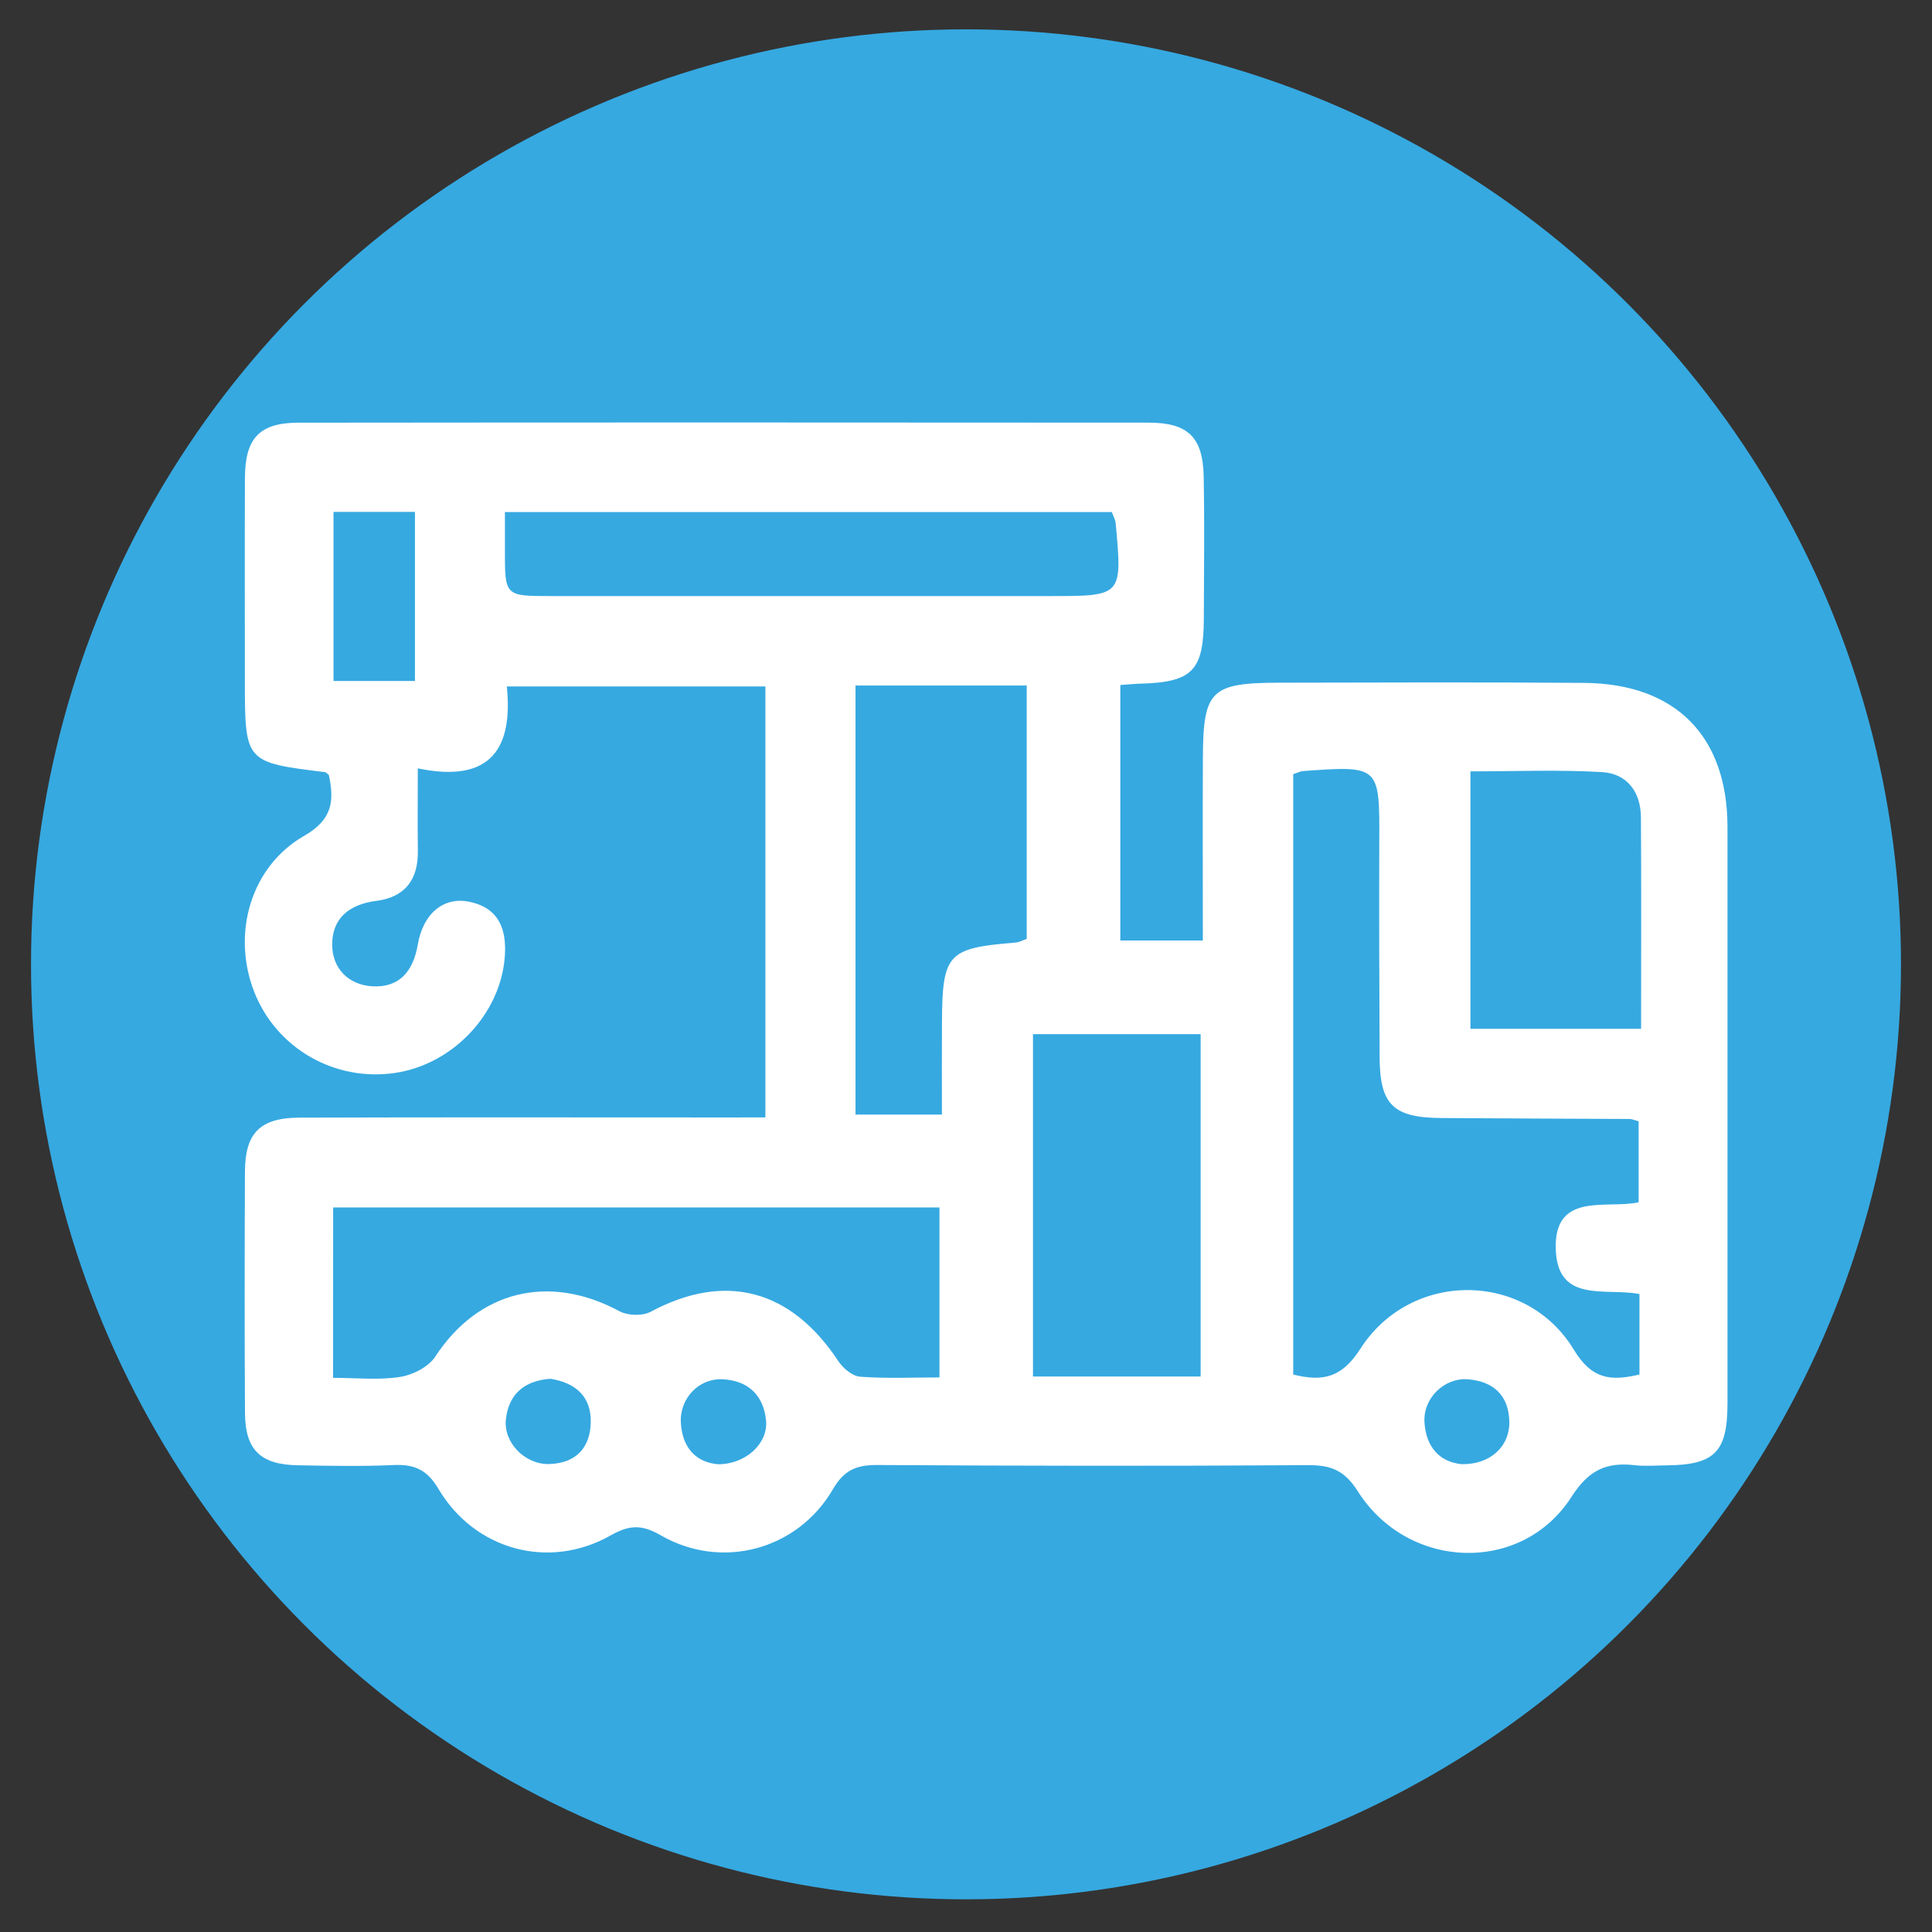
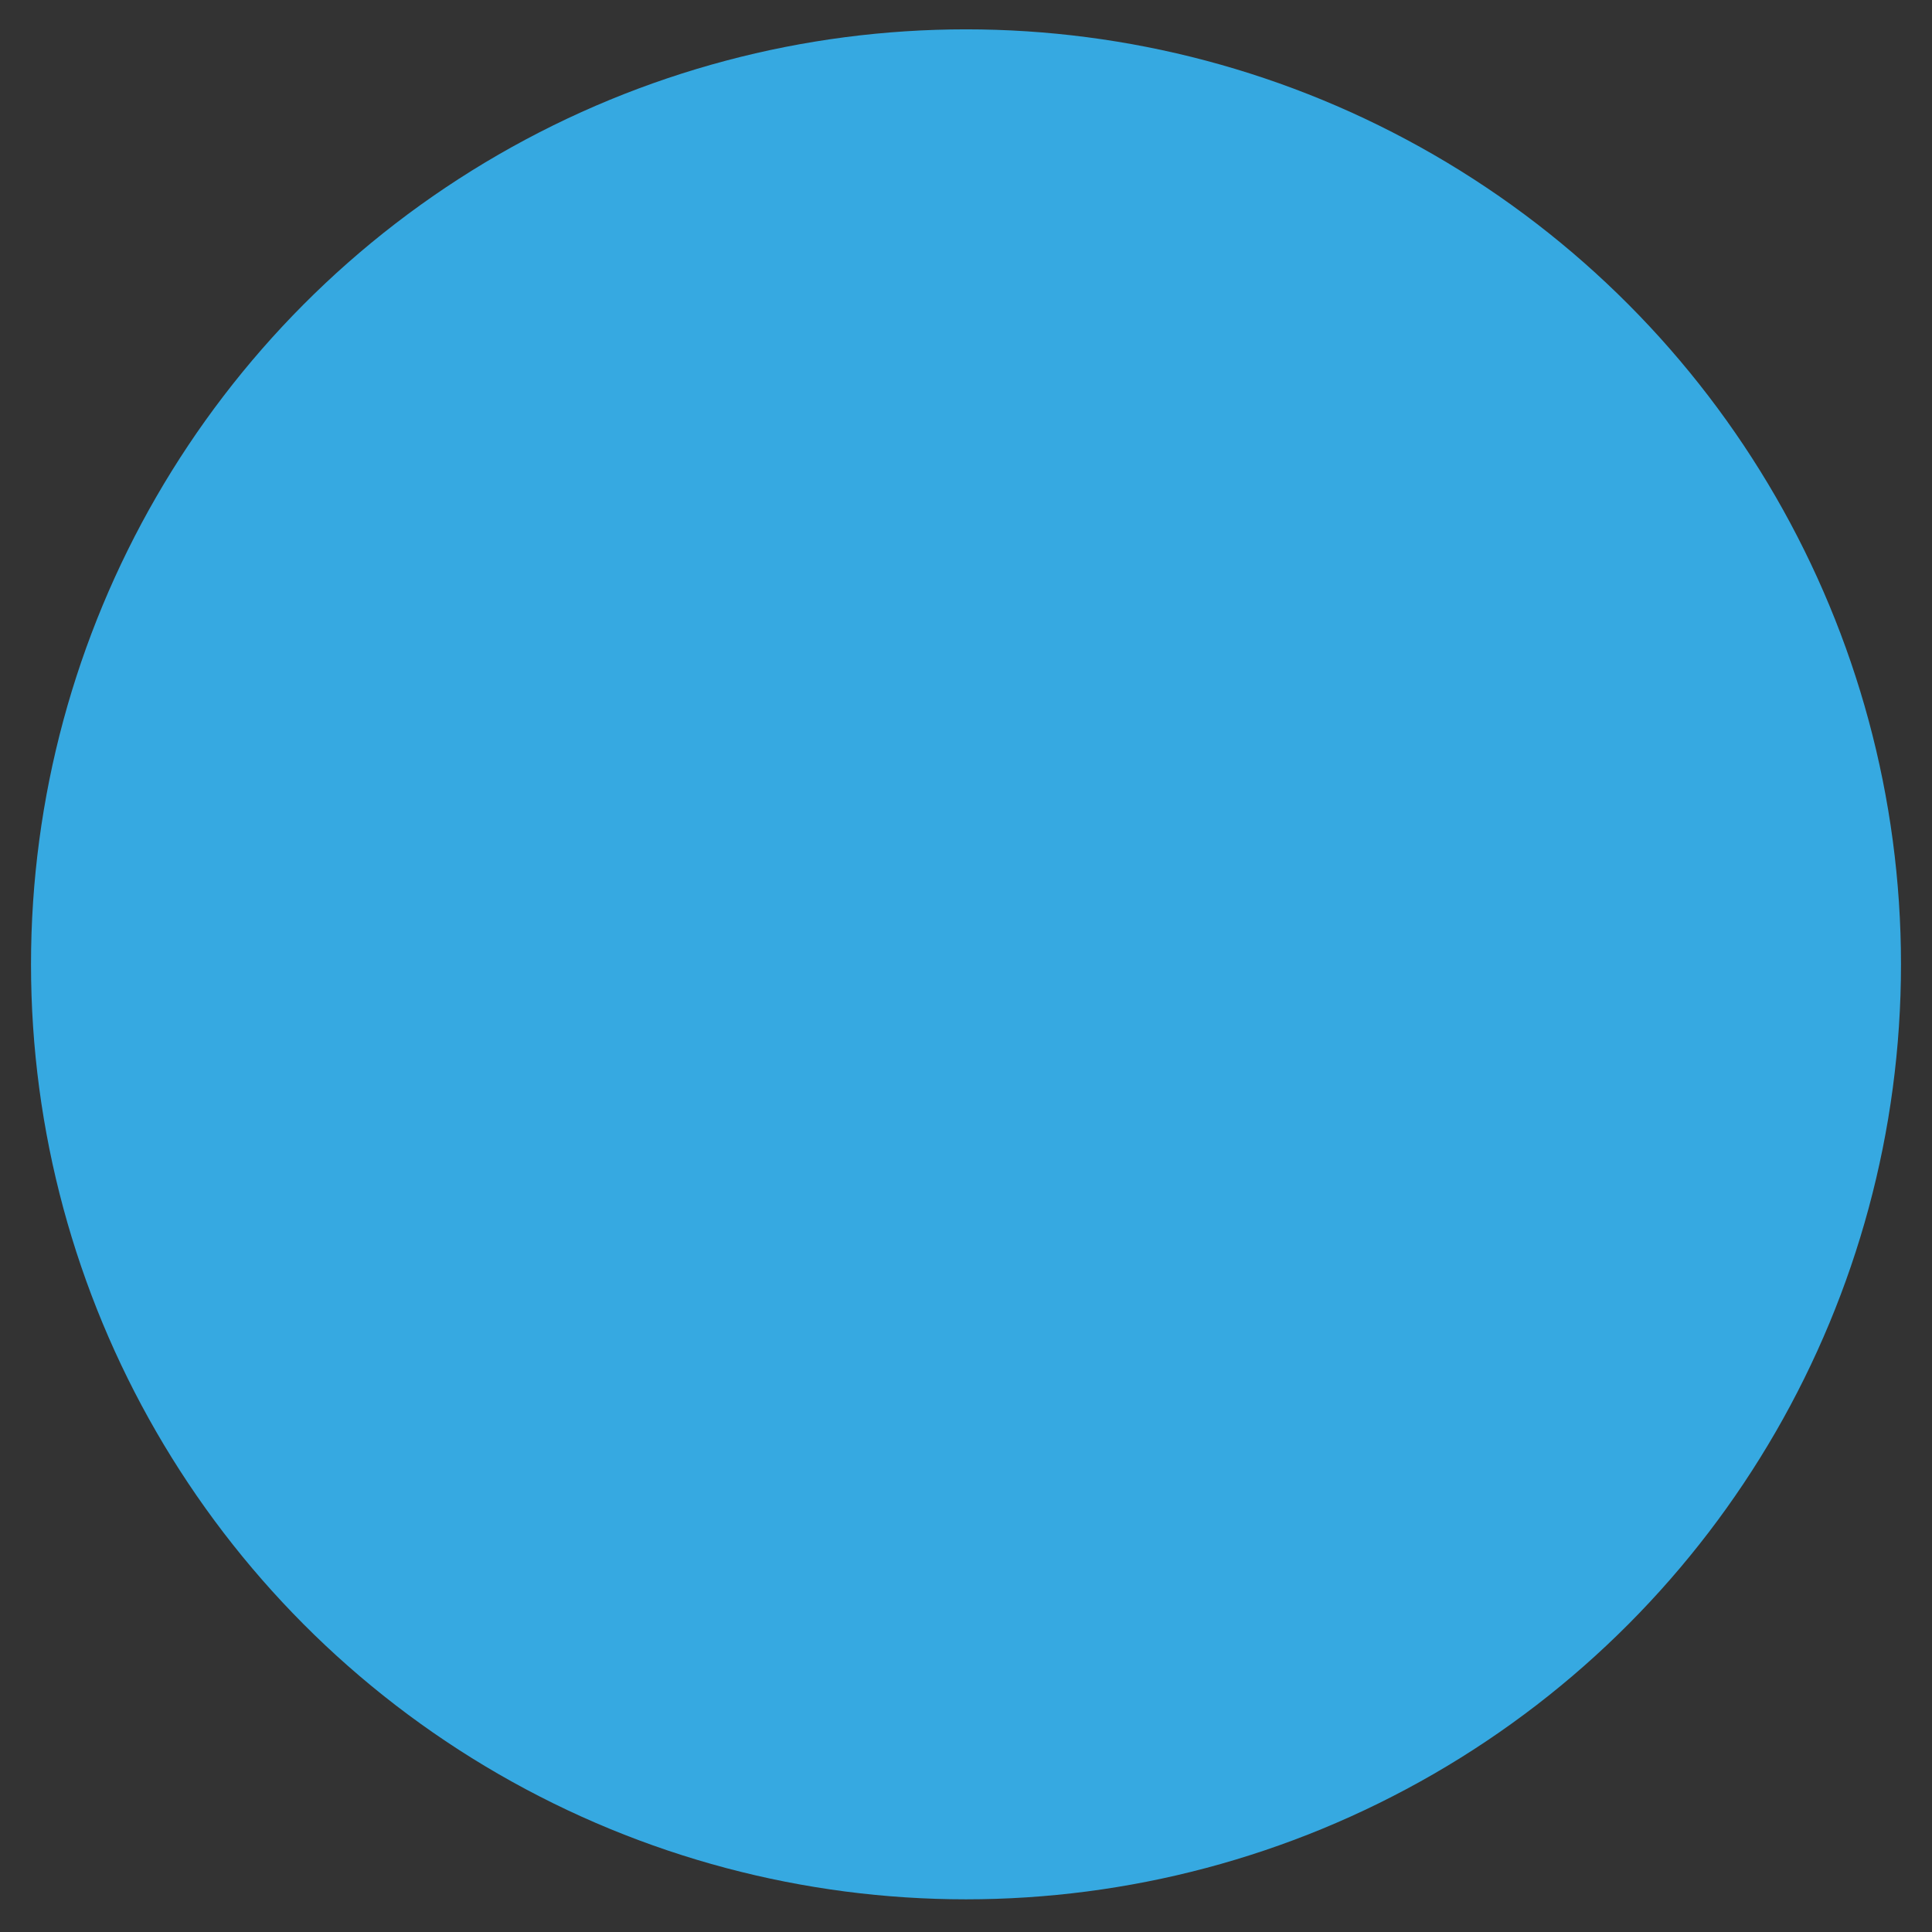
<svg xmlns="http://www.w3.org/2000/svg" version="1.1" id="Capa_1" x="0px" y="0px" viewBox="0 0 510.24 510.24" style="enable-background:new 0 0 510.24 510.24;" xml:space="preserve">
  <rect x="0" y="0" width="510.24" height="510.24" fill="#333333" stroke="none" />
  <style type="text/css">
	.st0{fill:#36A9E1;}
	.st1{fill:#FFFFFF;}
</style>
  <g id="XMLID_1682_">
    <circle id="XMLID_1700_" class="st0" cx="255.12" cy="254.68" r="246.93" />
    <g id="XMLID_1684_">
-       <path id="XMLID_1685_" class="st1" d="M202.14,295.11c0-38.64,0-75.85,0-113.82c-22.63,0-44.89,0-68.29,0    c1.63,15.82-3.81,25.77-23.51,21.63c0,8.16-0.07,15,0.02,21.84c0.1,7.6-3.44,12.21-11.01,13.17c-7.07,0.9-11.7,4.56-11.62,11.69    c0.07,6.22,4.37,10.48,10.54,10.86c7.2,0.44,10.87-3.96,12.08-11.06c1.41-8.27,6.94-12.7,13.67-11.25    c7.75,1.66,9.83,7.22,9.3,14.48c-1.11,15.06-13.64,28.43-28.97,30.71c-15.94,2.37-31.36-6.49-37.2-21.38    c-6-15.3-1.03-33.11,13.22-41.26c7.65-4.38,7.87-9.45,6.48-16.06c-0.55-0.41-0.77-0.71-1.02-0.74    c-21.16-2.59-21.16-2.59-21.16-24.49c0-17.77-0.06-35.54,0.02-53.31c0.05-10.39,3.87-14.47,14.08-14.49    c74.87-0.08,149.74-0.07,224.61-0.01c10.38,0.01,14.31,3.85,14.51,14.18c0.24,12.52,0.08,25.05,0.04,37.58    c-0.05,13.79-3.04,16.81-16.86,17.18c-1.45,0.04-2.89,0.19-5.2,0.35c0,22.27,0,44.48,0,67.48c6.74,0,13.77,0,21.8,0    c0-16.26-0.06-32.21,0.01-48.15c0.08-17.94,2.04-19.9,20.23-19.94c26.8-0.06,53.6-0.15,80.4,0.05    c24.23,0.18,37.9,14.06,37.92,38.07c0.02,50.69,0.02,101.38,0,152.07c0,13.11-3.36,16.44-16.51,16.52    c-2.62,0.02-5.27,0.26-7.86-0.04c-7.48-0.87-12.22,1.13-16.82,8.33c-13.08,20.48-43.17,19.51-56.46-1.47    c-3.54-5.59-7.15-6.92-13.25-6.88c-37.87,0.25-75.74,0.19-113.61-0.04c-5.49-0.03-8.77,1.28-11.75,6.4    c-9.36,16.07-29.41,21.43-45.48,12.16c-5.02-2.9-8.27-2.77-13.25,0.05c-16.23,9.19-35.86,3.88-45.44-12.3    c-3.02-5.11-6.38-6.54-11.85-6.3c-8.43,0.38-16.89,0.21-25.34,0.06c-9.81-0.17-13.86-4.09-13.91-13.78    c-0.12-21.27-0.1-42.53-0.01-63.8c0.04-10.14,3.98-14.19,14.36-14.23c37.29-0.13,74.58-0.05,111.87-0.05    C194.35,295.11,197.79,295.11,202.14,295.11z M341.54,204.45c0,53.11,0,105.92,0,158.56c8.1,2.05,12.98,0.61,17.74-6.81    c13.31-20.77,43.74-20.62,56.38,0.27c4.74,7.83,9.73,8.33,17.32,6.54c0-7.16,0-14,0-21.25c-8.69-1.73-21.33,2.5-22.08-11.29    c-0.88-16.08,13.58-11.03,21.86-12.96c0-7.88,0-14.73,0-21.38c-1.23-0.33-1.79-0.61-2.35-0.61c-16.6-0.09-33.2-0.12-49.8-0.25    c-12.69-0.1-16.19-3.54-16.25-16.02c-0.09-18.93-0.16-37.86-0.09-56.8c0.08-20.27,0.16-20.28-20.2-18.81    C343.51,203.68,342.97,203.98,341.54,204.45z M87.97,363.89c6.22,0,12.06,0.64,17.67-0.24c3.36-0.52,7.53-2.64,9.31-5.36    c11.33-17.37,29.99-22.05,48.65-12c2.2,1.19,6.1,1.3,8.26,0.14c19.6-10.51,37-5.99,49.56,13.07c1.24,1.87,3.72,3.94,5.76,4.09    c6.85,0.51,13.77,0.19,20.93,0.19c0-15.64,0-30.24,0-44.89c-53.82,0-106.9,0-160.13,0C87.97,333.97,87.97,348.38,87.97,363.89z     M225.94,294.36c8.02,0,15.09,0,22.82,0c0-8.56-0.03-16.38,0.01-24.2c0.09-18.3,1.47-19.78,19.37-21.22    c1.07-0.09,2.11-0.68,3.02-0.99c0-22.38,0-44.38,0-66.9c-15.36,0-30.05,0-45.22,0C225.94,218.96,225.94,256.39,225.94,294.36z     M317.09,363.53c0-30.62,0-60.39,0-90.41c-15.26,0-29.88,0-44.28,0c0,30.54,0,60.31,0,90.41    C287.75,363.53,301.93,363.53,317.09,363.53z M133.35,135.24c0,3.67,0,6.8,0,9.92c-0.02,12.27-0.02,12.26,12.11,12.26    c43.97,0,87.94,0,131.91,0c19.06,0,19.06,0,17.27-19.31c-0.08-0.82-0.55-1.61-1-2.87C240.6,135.24,187.5,135.24,133.35,135.24z     M433.41,271.7c0-19.27,0.08-37.55-0.04-55.83c-0.04-6.72-3.67-11.58-10.28-11.96c-11.48-0.67-23.03-0.19-34.75-0.19    c0,23.23,0,45.44,0,67.98C403.44,271.7,417.89,271.7,433.41,271.7z M88.08,135.19c0,15.15,0,29.79,0,44.66c7.48,0,14.33,0,21.51,0    c0-15.13,0-29.77,0-44.66C102.09,135.19,95.25,135.19,88.08,135.19z M145.35,364.13c-6.8,0.51-11.01,3.97-11.74,10.73    c-0.67,6.13,5.03,11.93,11.38,11.79c7.01-0.16,10.87-4.2,11.03-10.97C156.18,368.76,151.93,365.17,145.35,364.13z M189.69,386.71    c7.4-0.03,13.21-5.58,12.62-11.57c-0.64-6.59-4.64-10.48-11.32-10.87c-6.39-0.38-11.59,5.05-11.17,11.58    C180.24,382.6,184.04,386.26,189.69,386.71z M385.99,386.68c7.62,0.18,12.78-4.74,12.62-11.28c-0.17-6.94-4.24-10.56-10.84-11.12    c-6.3-0.54-11.94,4.98-11.57,11.29C376.59,382.21,380.25,386.12,385.99,386.68z" />
-     </g>
+       </g>
  </g>
</svg>